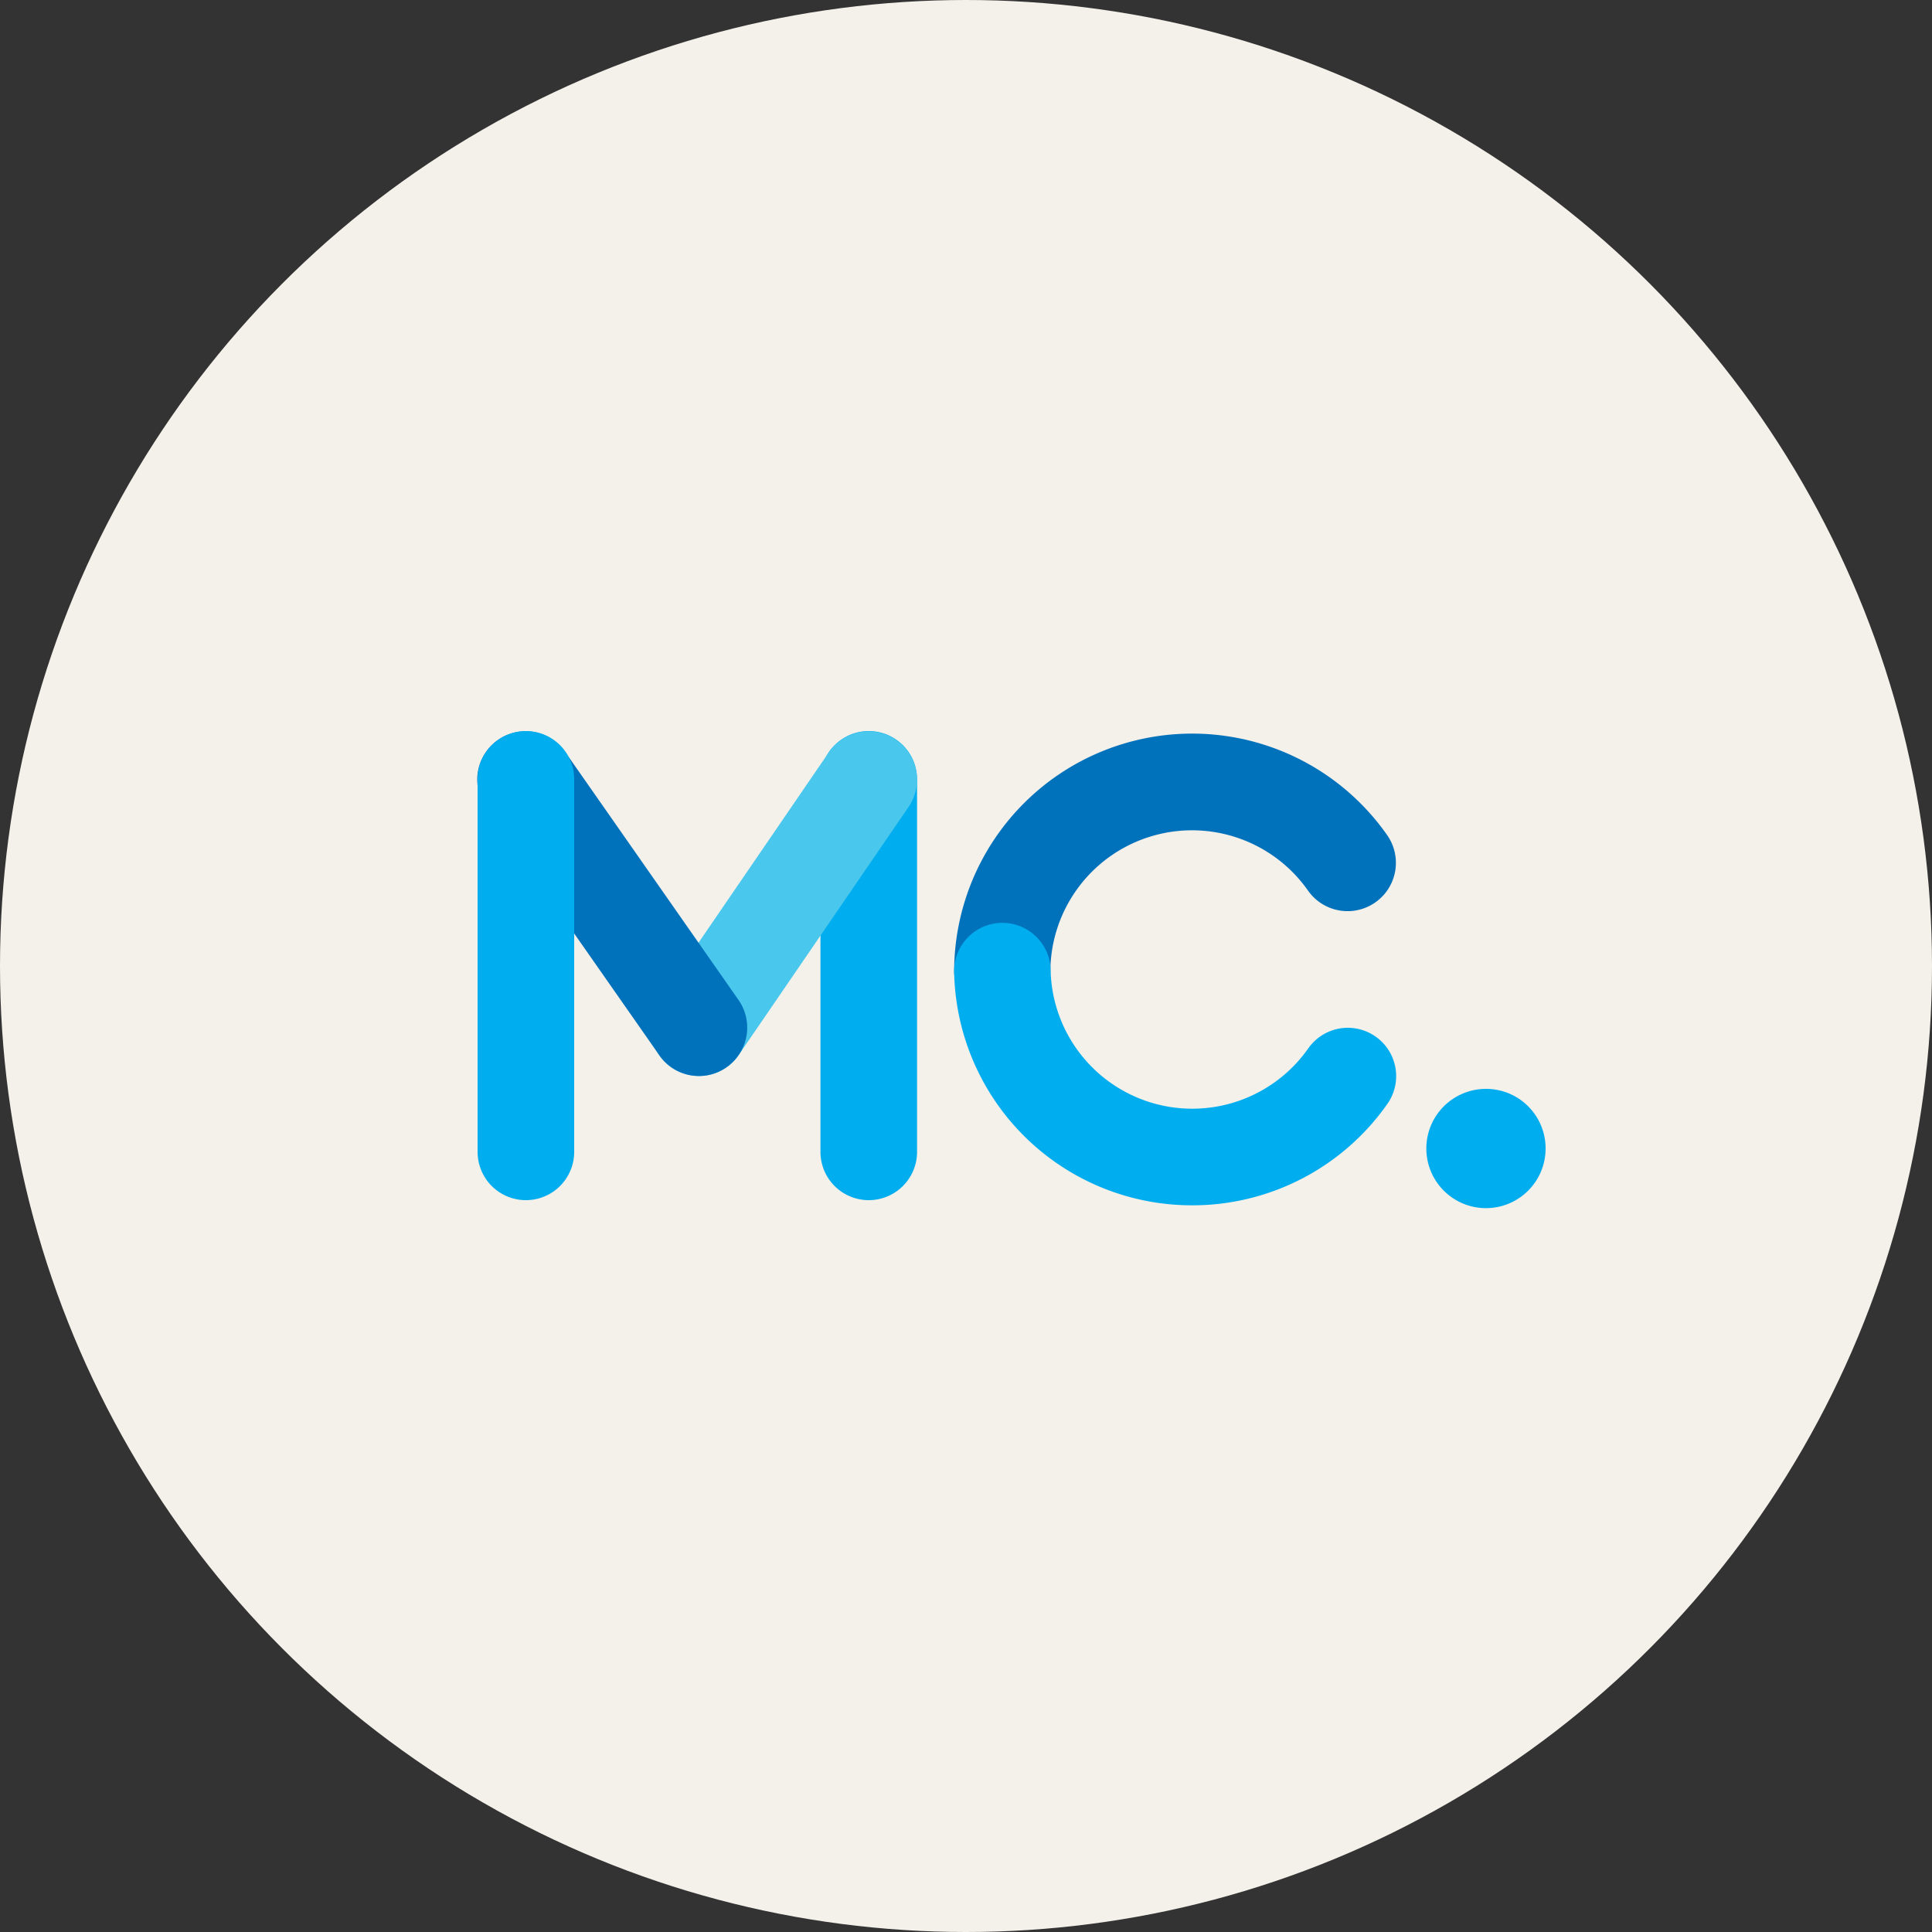
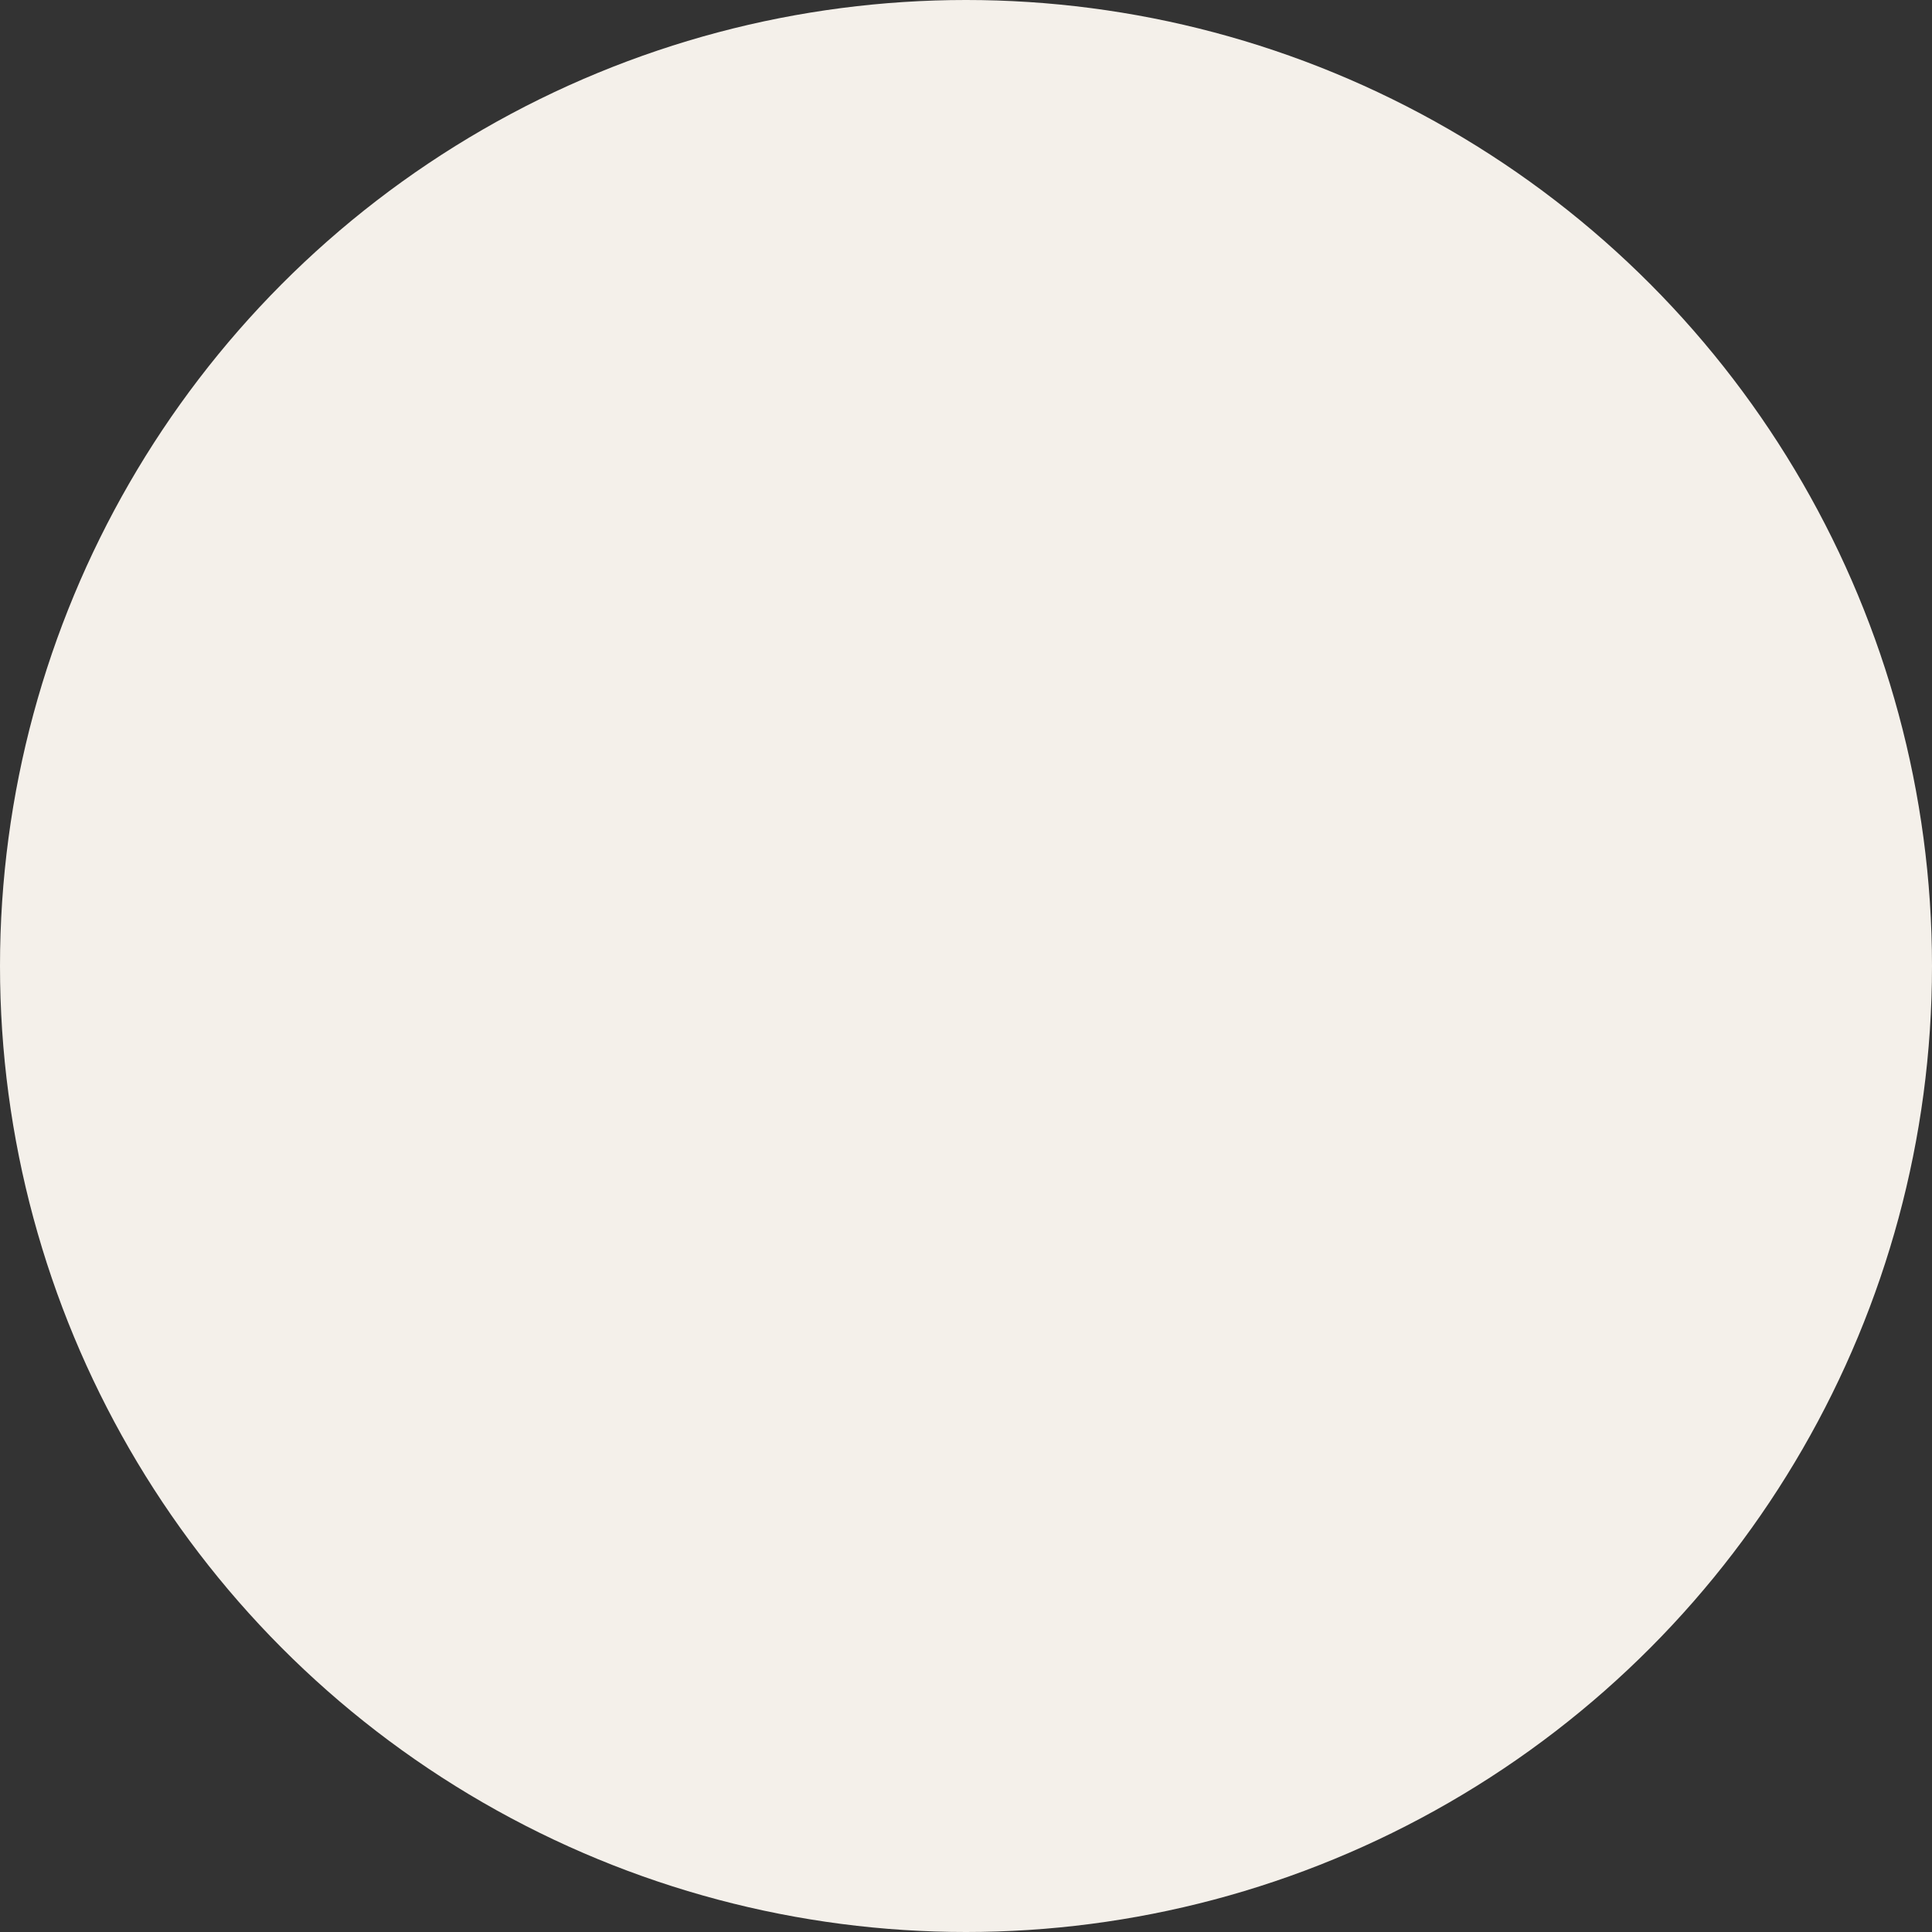
<svg xmlns="http://www.w3.org/2000/svg" id="Layer_1" data-name="Layer 1" viewBox="0 0 150 150">
  <rect x="0" y="0" width="150" height="150" fill="#333333" stroke="none" />
  <defs>
    <clipPath id="clip-path">
      <circle cx="359.65" cy="-745.67" r="75" style="fill:none" />
    </clipPath>
    <clipPath id="clip-path-3">
      <circle cx="358.65" cy="-809.67" r="75" style="fill:none" />
    </clipPath>
    <clipPath id="clip-path-4">
-       <rect x="10.55" y="37.22" width="135.94" height="76.11" style="fill:none" />
-     </clipPath>
+       </clipPath>
  </defs>
  <circle cx="75" cy="75" r="75" style="fill:#f4f0ea" />
  <g style="clip-path:url(#clip-path-4)">
-     <path d="M67.45,93.18a3.75,3.75,0,0,1-3.75-3.75V60.51a3.75,3.75,0,0,1,7.5,0V89.43a3.75,3.75,0,0,1-3.75,3.75" style="fill:#00aeef" />
    <path d="M54.26,83.54a3.75,3.75,0,0,1-3.09-5.87L64.35,58.41a3.75,3.75,0,0,1,6.19,4.24L57.36,81.9a3.73,3.73,0,0,1-3.1,1.64" style="fill:#49c7ed" />
    <path d="M54.27,83.54a3.73,3.73,0,0,1-3.08-1.61L37.73,62.68a3.75,3.75,0,0,1,6.15-4.3L57.34,77.64a3.75,3.75,0,0,1-.93,5.22,3.7,3.7,0,0,1-2.14.68" style="fill:#0072bc" />
-     <path d="M40.83,93.18a3.75,3.75,0,0,1-3.75-3.75V60.51a3.75,3.75,0,0,1,7.5,0V89.43a3.75,3.75,0,0,1-3.75,3.75" style="fill:#00aeef" />
    <path d="M77.82,79.15h0a3.76,3.76,0,0,1-3.74-3.76,18.48,18.48,0,0,1,33.62-10.55,3.75,3.75,0,1,1-6.15,4.3,11,11,0,0,0-20,6.27,3.74,3.74,0,0,1-3.75,3.74" style="fill:#0072bc" />
    <path d="M92.52,93.58a18.46,18.46,0,0,1-18.44-18.1,3.75,3.75,0,0,1,3.67-3.83h.08a3.75,3.75,0,0,1,3.74,3.67,11,11,0,0,0,20,6.08,3.75,3.75,0,1,1,6.15,4.3,18.48,18.48,0,0,1-15.17,7.88" style="fill:#00aeef" />
    <path d="M120,89.16a4.63,4.63,0,1,1-4.62-4.62A4.62,4.62,0,0,1,120,89.16" style="fill:#00aeef" />
  </g>
</svg>